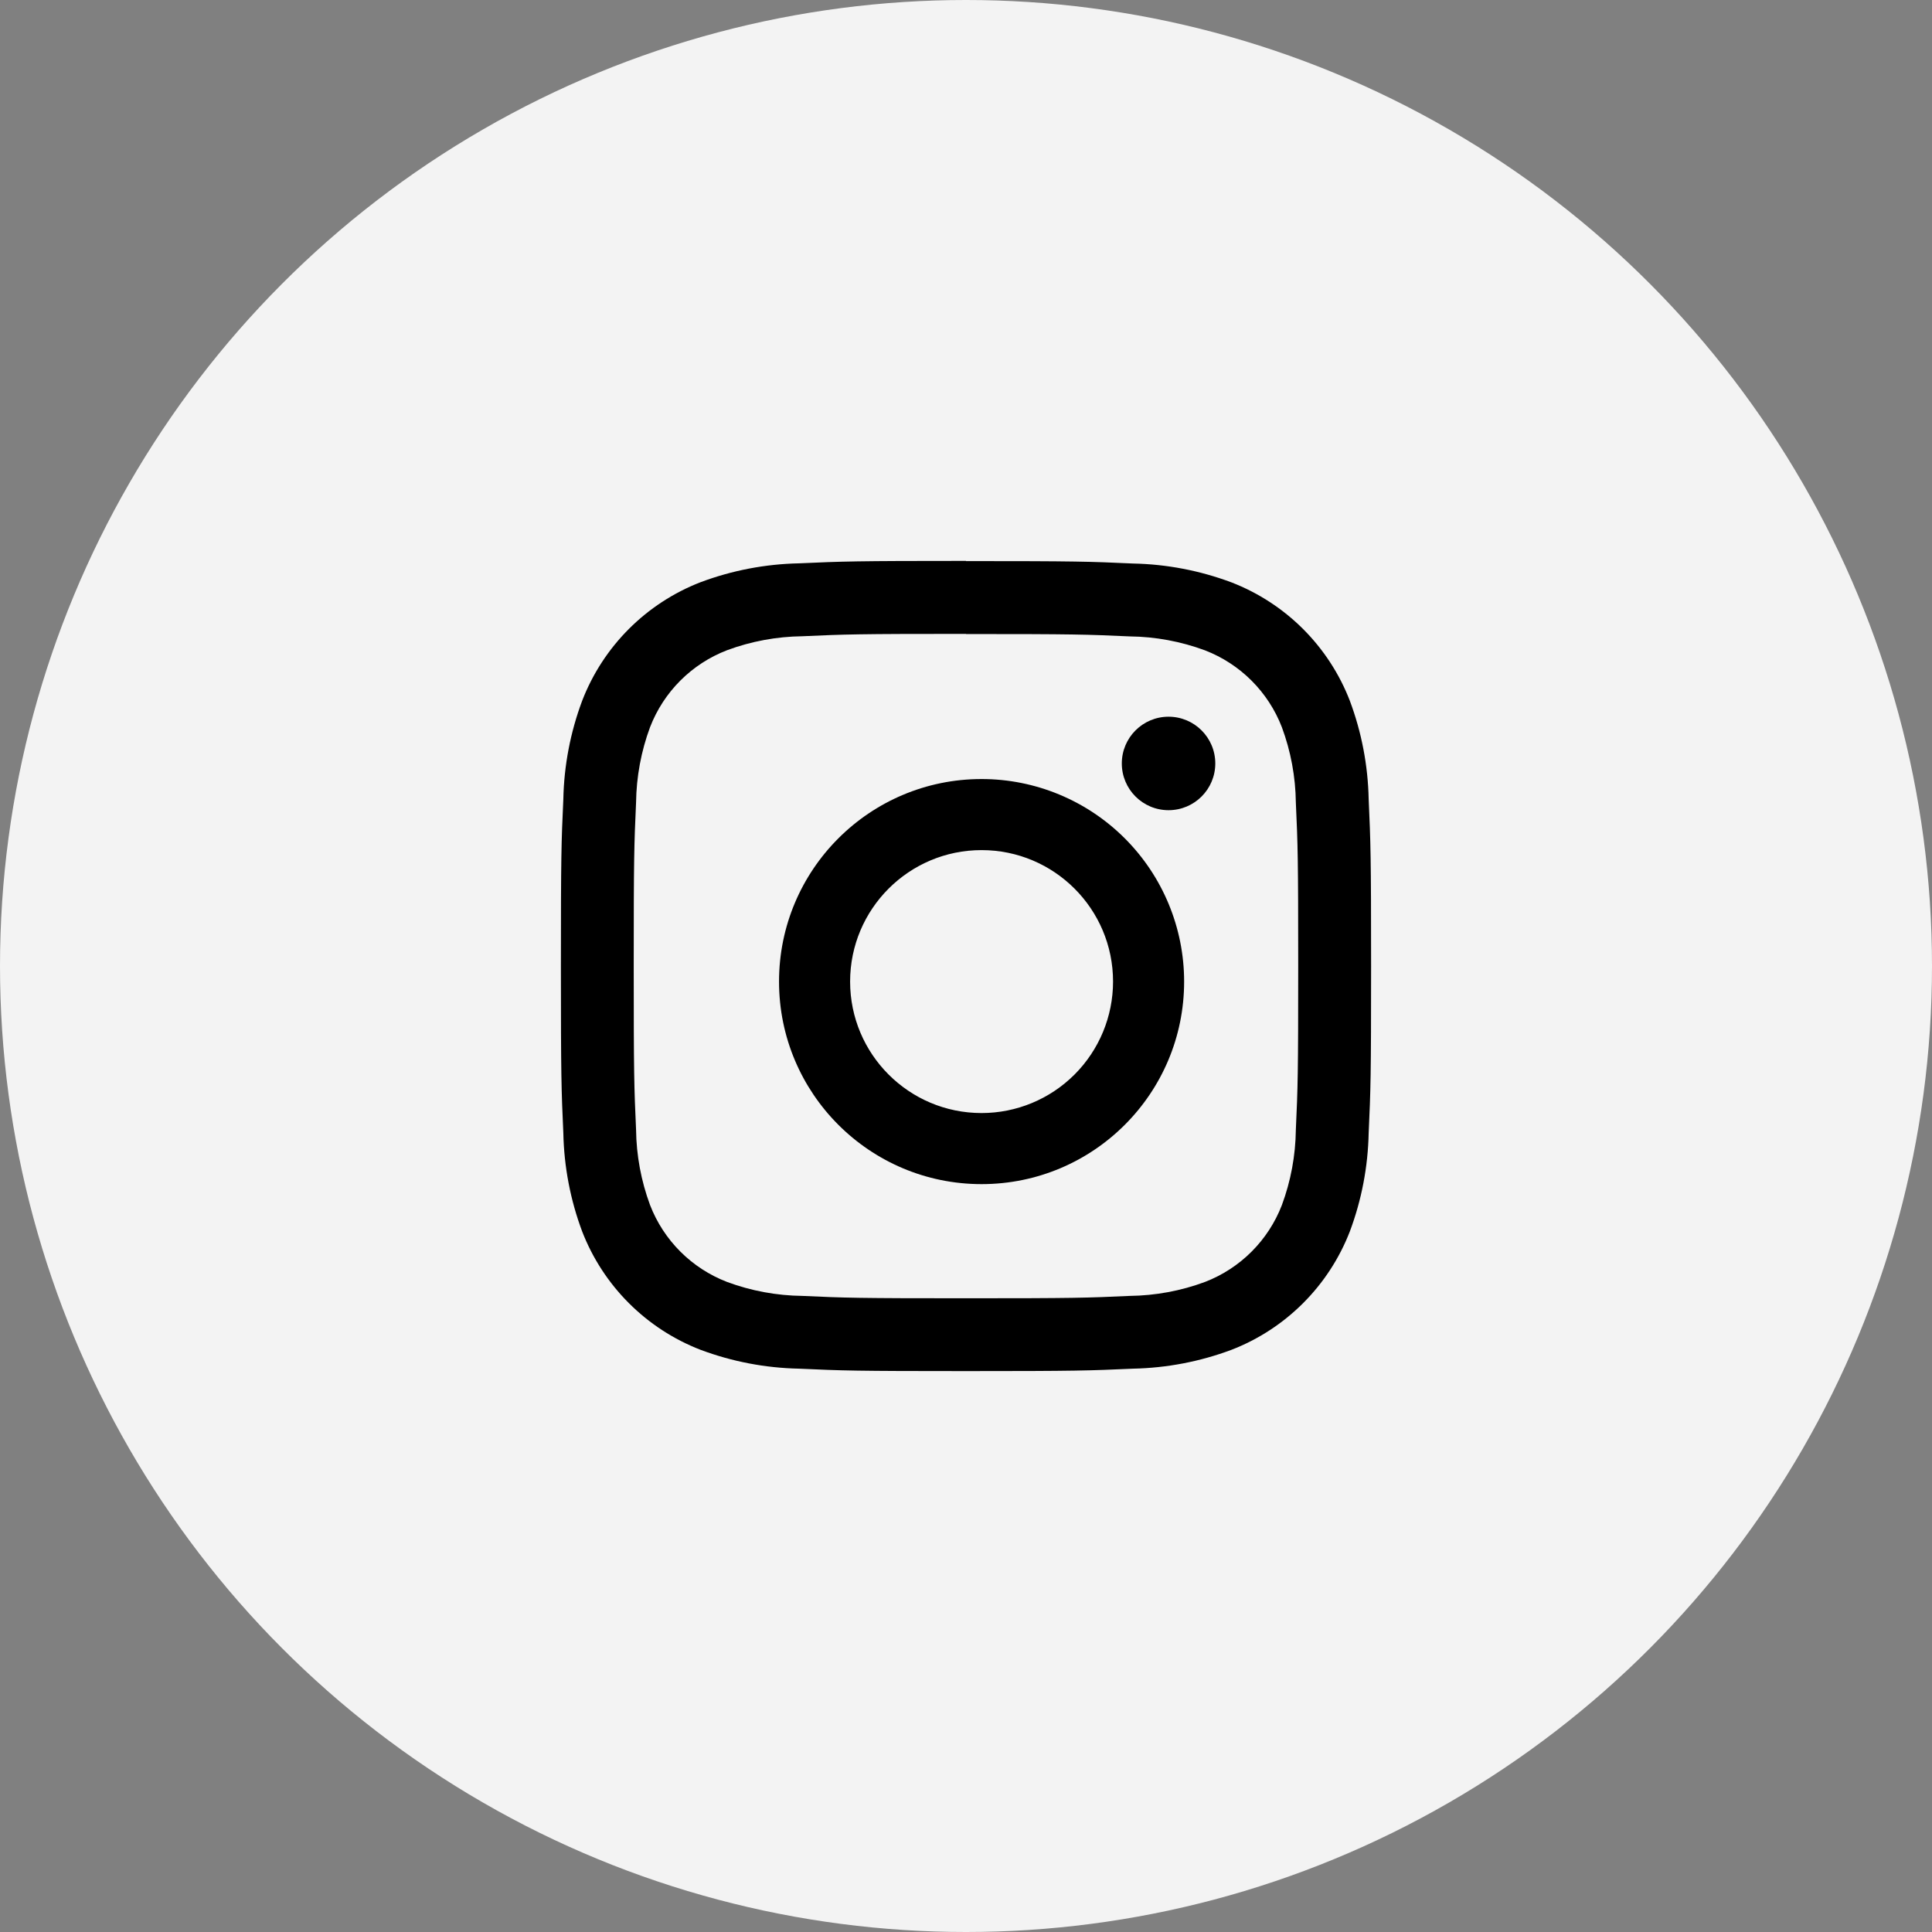
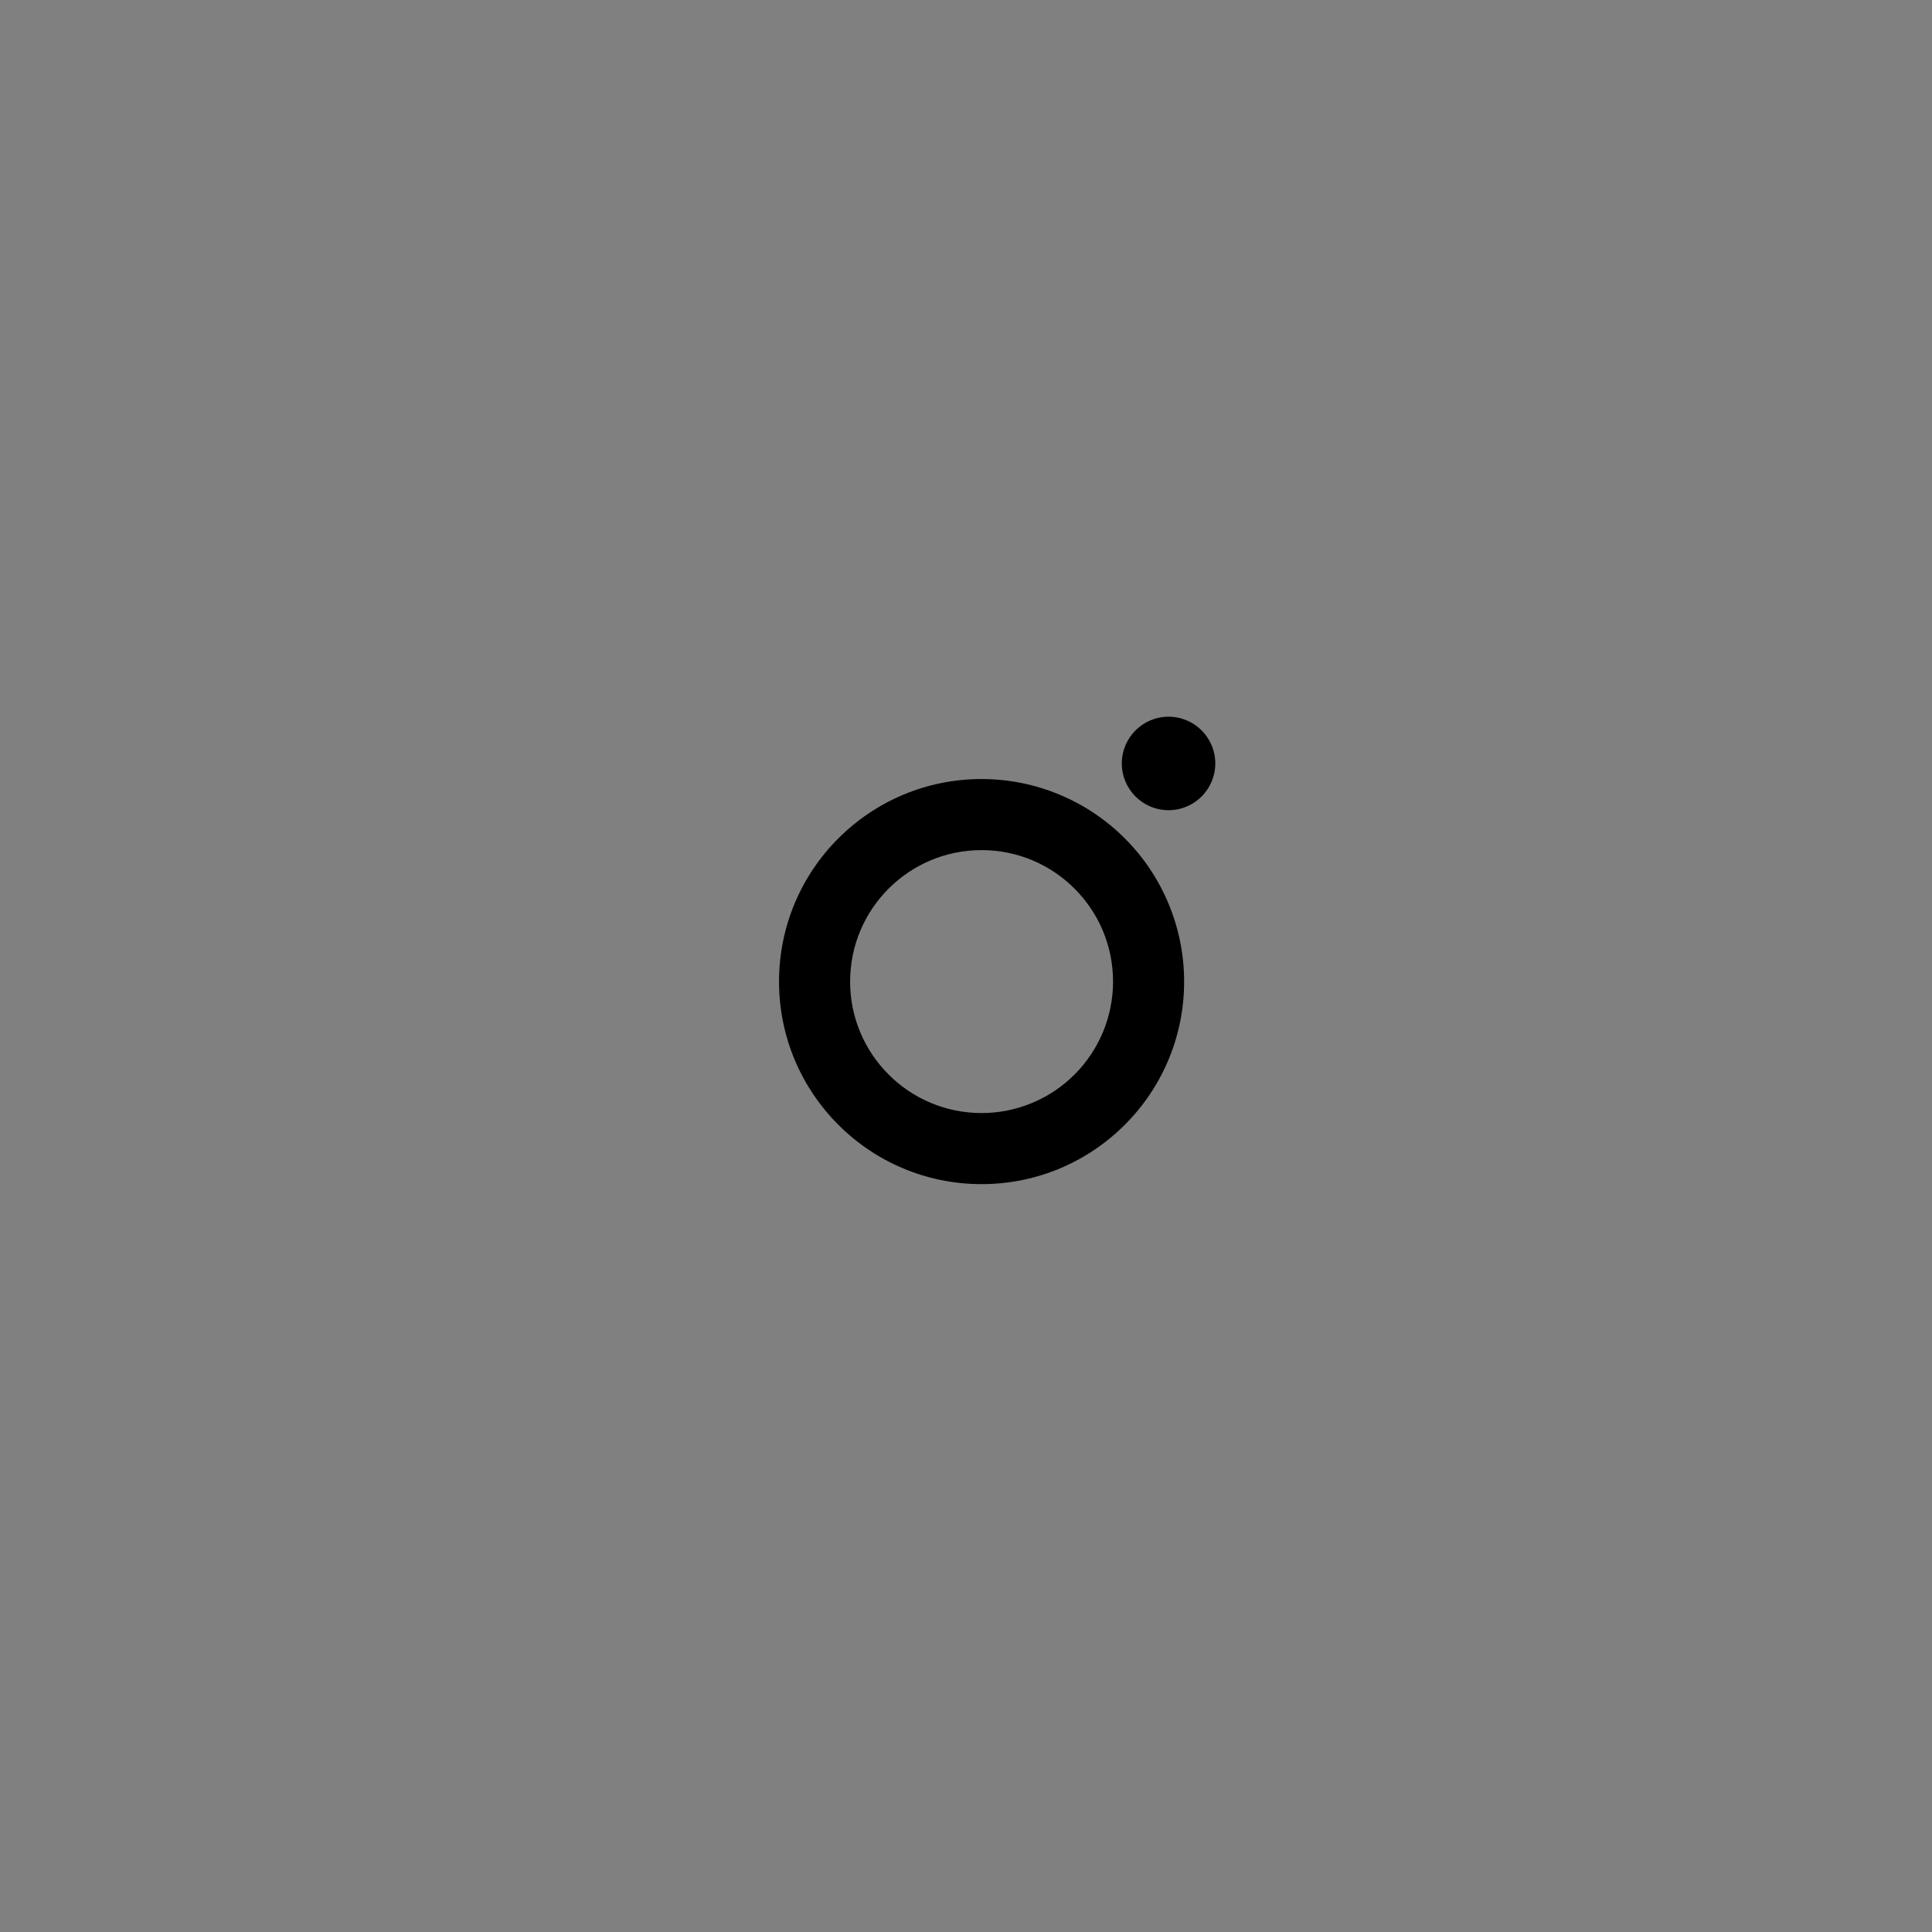
<svg xmlns="http://www.w3.org/2000/svg" width="62px" height="62px" viewBox="0 0 62 62" version="1.1">
  <rect x="0" y="0" width="62" height="62" fill="#808080" stroke="none" />
  <title>lp-icon-sns-instagram-circle</title>
  <g id="lp-icon-sns-instagram-circle" stroke="none" stroke-width="1" fill="none" fill-rule="evenodd">
-     <circle id="Oval" fill-opacity="0.9" fill="#FFFFFF" cx="31" cy="31" r="31" />
    <g id="Group-4" transform="translate(18, 18)" fill="#000000" fill-rule="nonzero">
-       <path d="M13.001,2.347 C16.472,2.347 16.883,2.36 18.254,2.423 C19.079,2.432 19.896,2.584 20.669,2.87 C21.803,3.308 22.7,4.204 23.137,5.338 C23.424,6.111 23.575,6.928 23.585,7.752 C23.648,9.123 23.661,9.534 23.661,13.005 C23.661,16.475 23.648,16.887 23.585,18.257 C23.575,19.082 23.424,19.899 23.137,20.672 C22.7,21.806 21.803,22.702 20.669,23.139 C19.896,23.426 19.079,23.577 18.254,23.587 C16.883,23.65 16.472,23.663 13.001,23.663 C9.529,23.663 9.118,23.65 7.747,23.587 C6.922,23.577 6.105,23.426 5.332,23.139 C4.196,22.702 3.298,21.805 2.86,20.669 C2.574,19.896 2.422,19.08 2.412,18.255 C2.35,16.884 2.337,16.473 2.337,13.002 C2.337,9.532 2.35,9.12 2.412,7.75 C2.423,6.926 2.574,6.11 2.86,5.338 C3.298,4.201 4.196,3.303 5.333,2.866 C6.106,2.579 6.923,2.428 7.748,2.418 C9.119,2.355 9.53,2.342 13.002,2.342 M13.002,0 C9.471,0 9.028,0.015 7.641,0.078 C6.563,0.1 5.496,0.304 4.486,0.682 C2.738,1.358 1.356,2.741 0.682,4.489 C0.304,5.499 0.1,6.566 0.078,7.644 C0.014,9.031 0,9.474 0,13.004 C0,16.533 0.015,16.976 0.078,18.363 C0.1,19.441 0.304,20.508 0.682,21.518 C1.358,23.263 2.738,24.643 4.484,25.318 C5.495,25.696 6.562,25.9 7.64,25.922 C9.027,25.986 9.47,26 13.001,26 C16.531,26 16.974,25.985 18.361,25.922 C19.439,25.9 20.506,25.696 21.517,25.318 C23.262,24.643 24.642,23.263 25.318,21.518 C25.696,20.508 25.9,19.441 25.922,18.363 C25.986,16.976 26,16.533 26,13.004 C26,9.474 25.985,9.031 25.922,7.644 C25.9,6.566 25.696,5.499 25.318,4.489 C24.643,2.743 23.262,1.363 21.516,0.688 C20.505,0.31 19.438,0.105 18.36,0.084 C16.973,0.02 16.53,0.006 12.999,0.006 L13.002,0 Z" id="Shape" />
      <path d="M13.5,7 C9.91,7 7,9.91 7,13.5 C7,17.09 9.91,20 13.5,20 C17.09,20 20,17.09 20,13.5 C20,11.776 19.315,10.123 18.096,8.904 C16.877,7.685 15.224,7 13.5,7 L13.5,7 Z M13.5,17.719 C11.17,17.719 9.281,15.83 9.281,13.5 C9.281,11.17 11.17,9.281 13.5,9.281 C15.83,9.281 17.719,11.17 17.719,13.5 C17.719,14.619 17.274,15.692 16.483,16.483 C15.692,17.274 14.619,17.719 13.5,17.719 L13.5,17.719 Z" id="Shape" />
      <circle id="Oval" cx="19.5" cy="6.5" r="1.5" />
    </g>
  </g>
</svg>